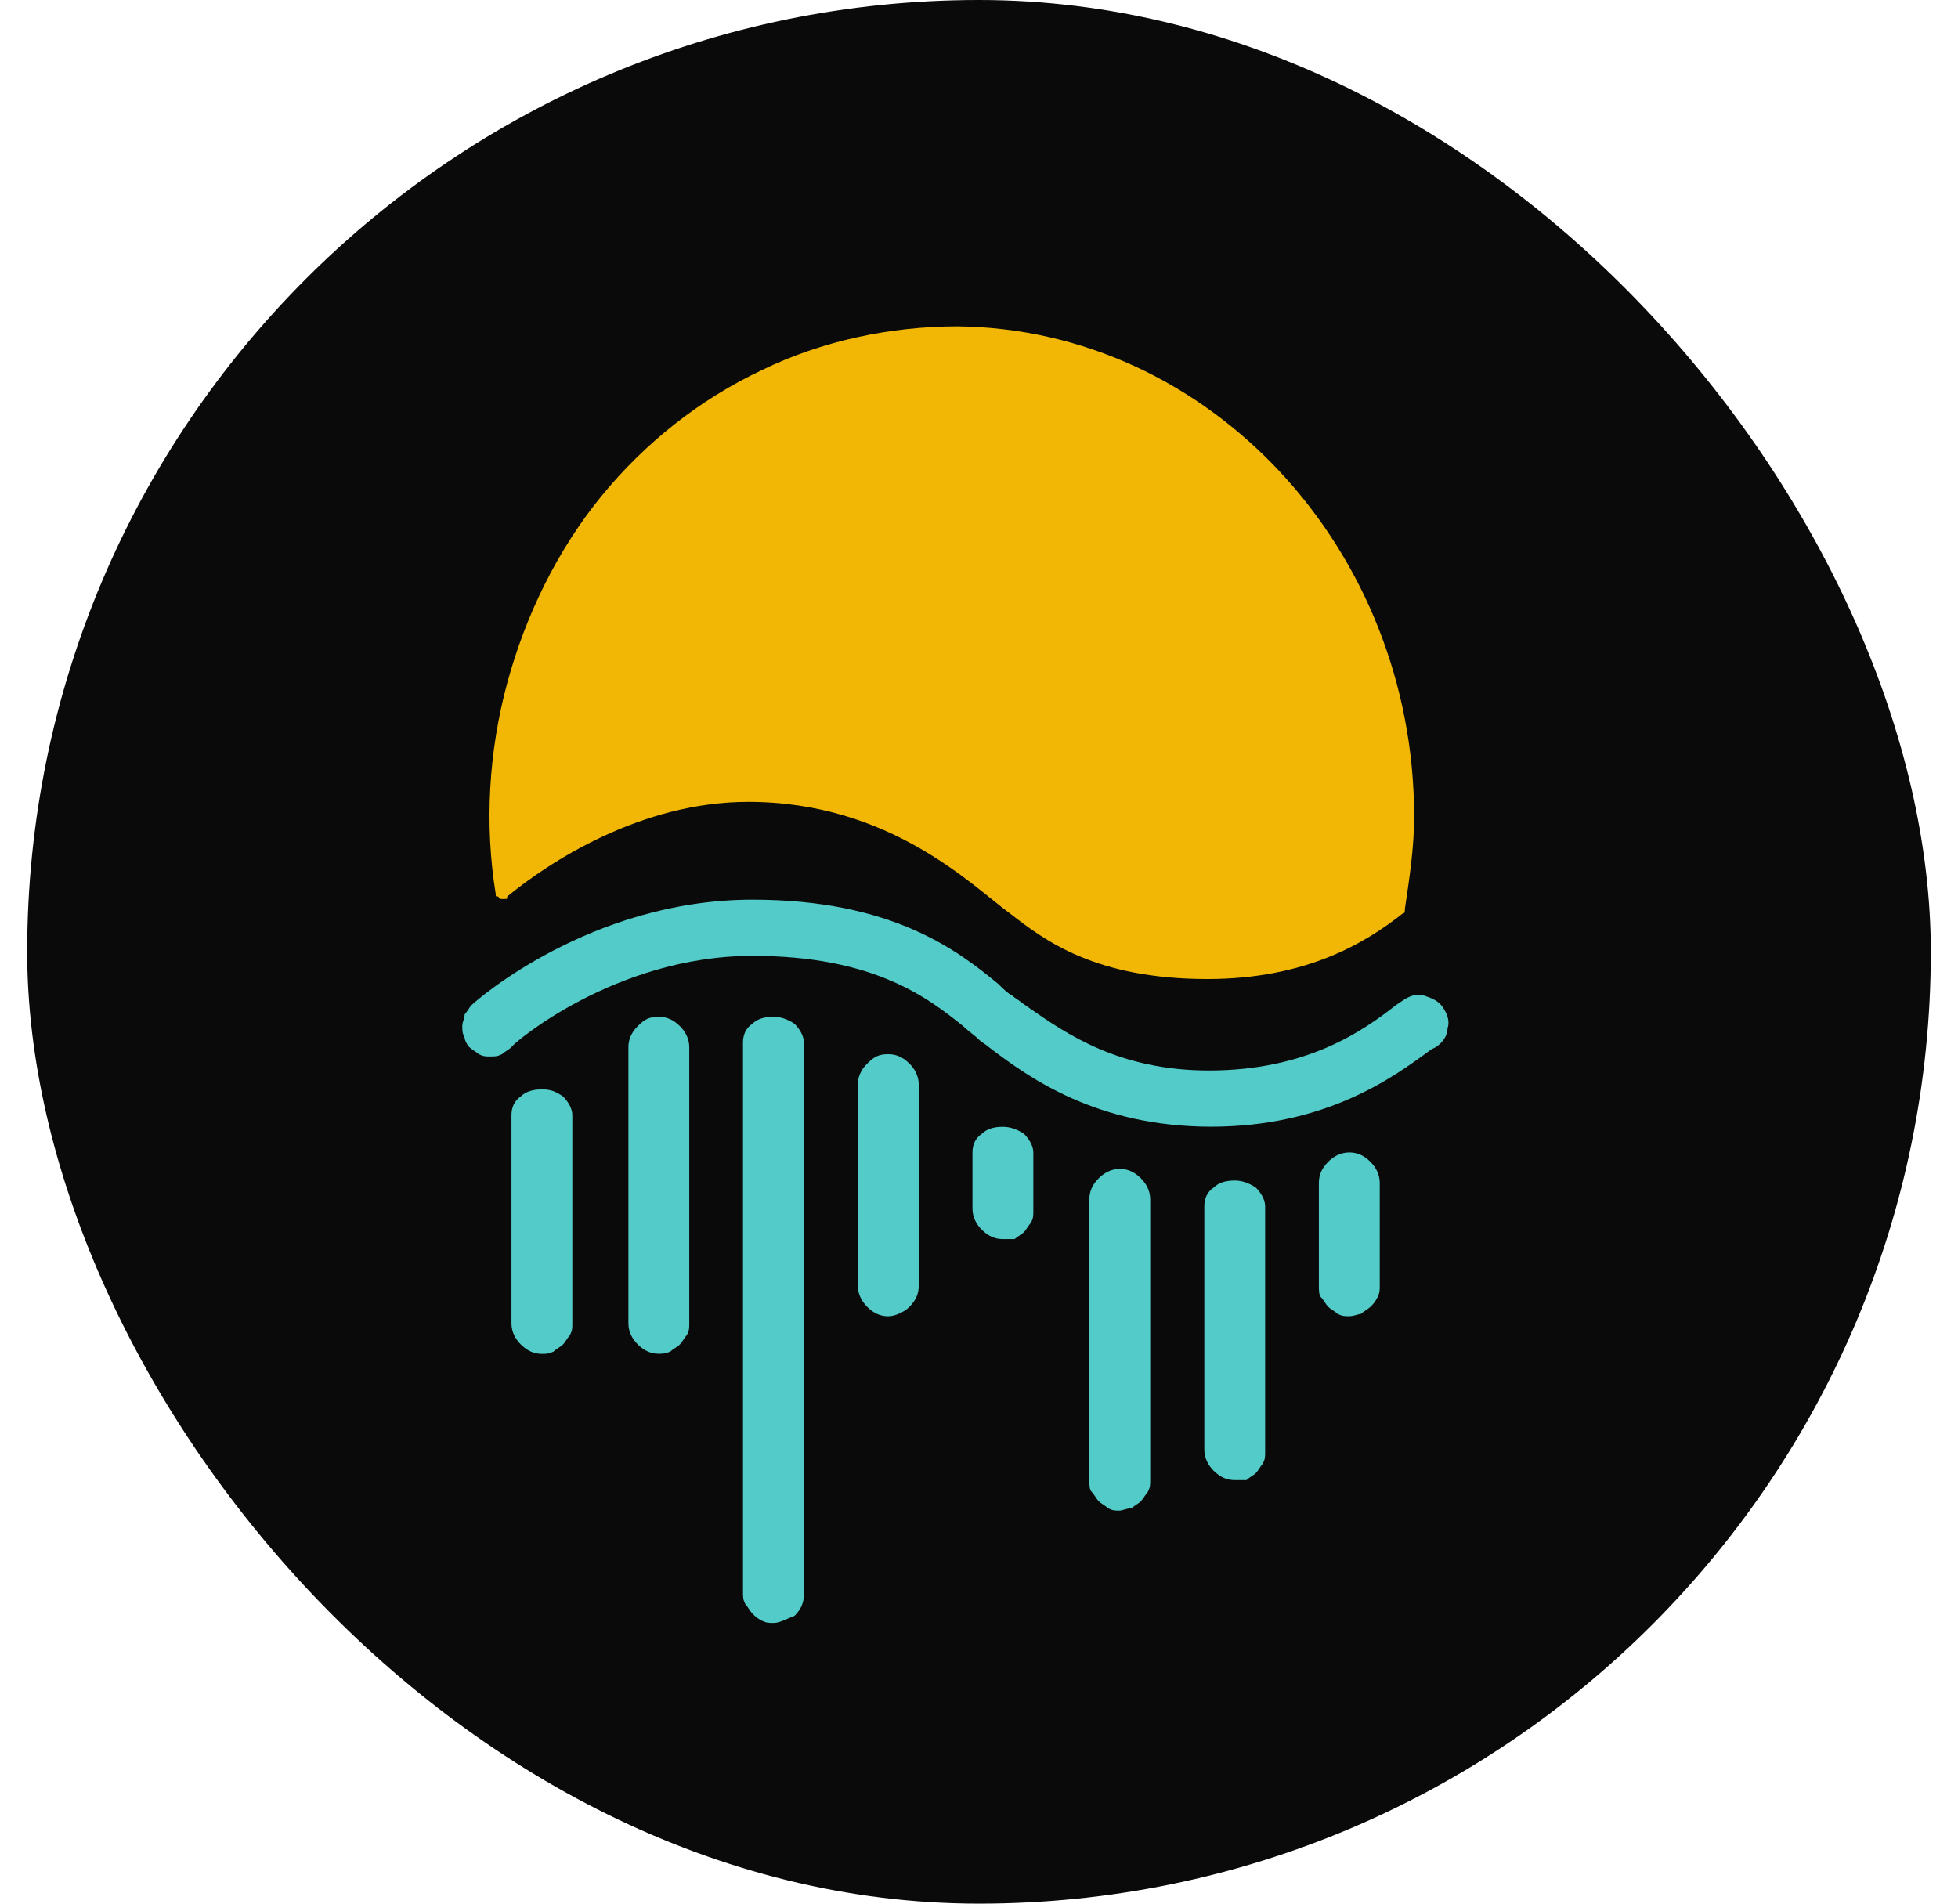
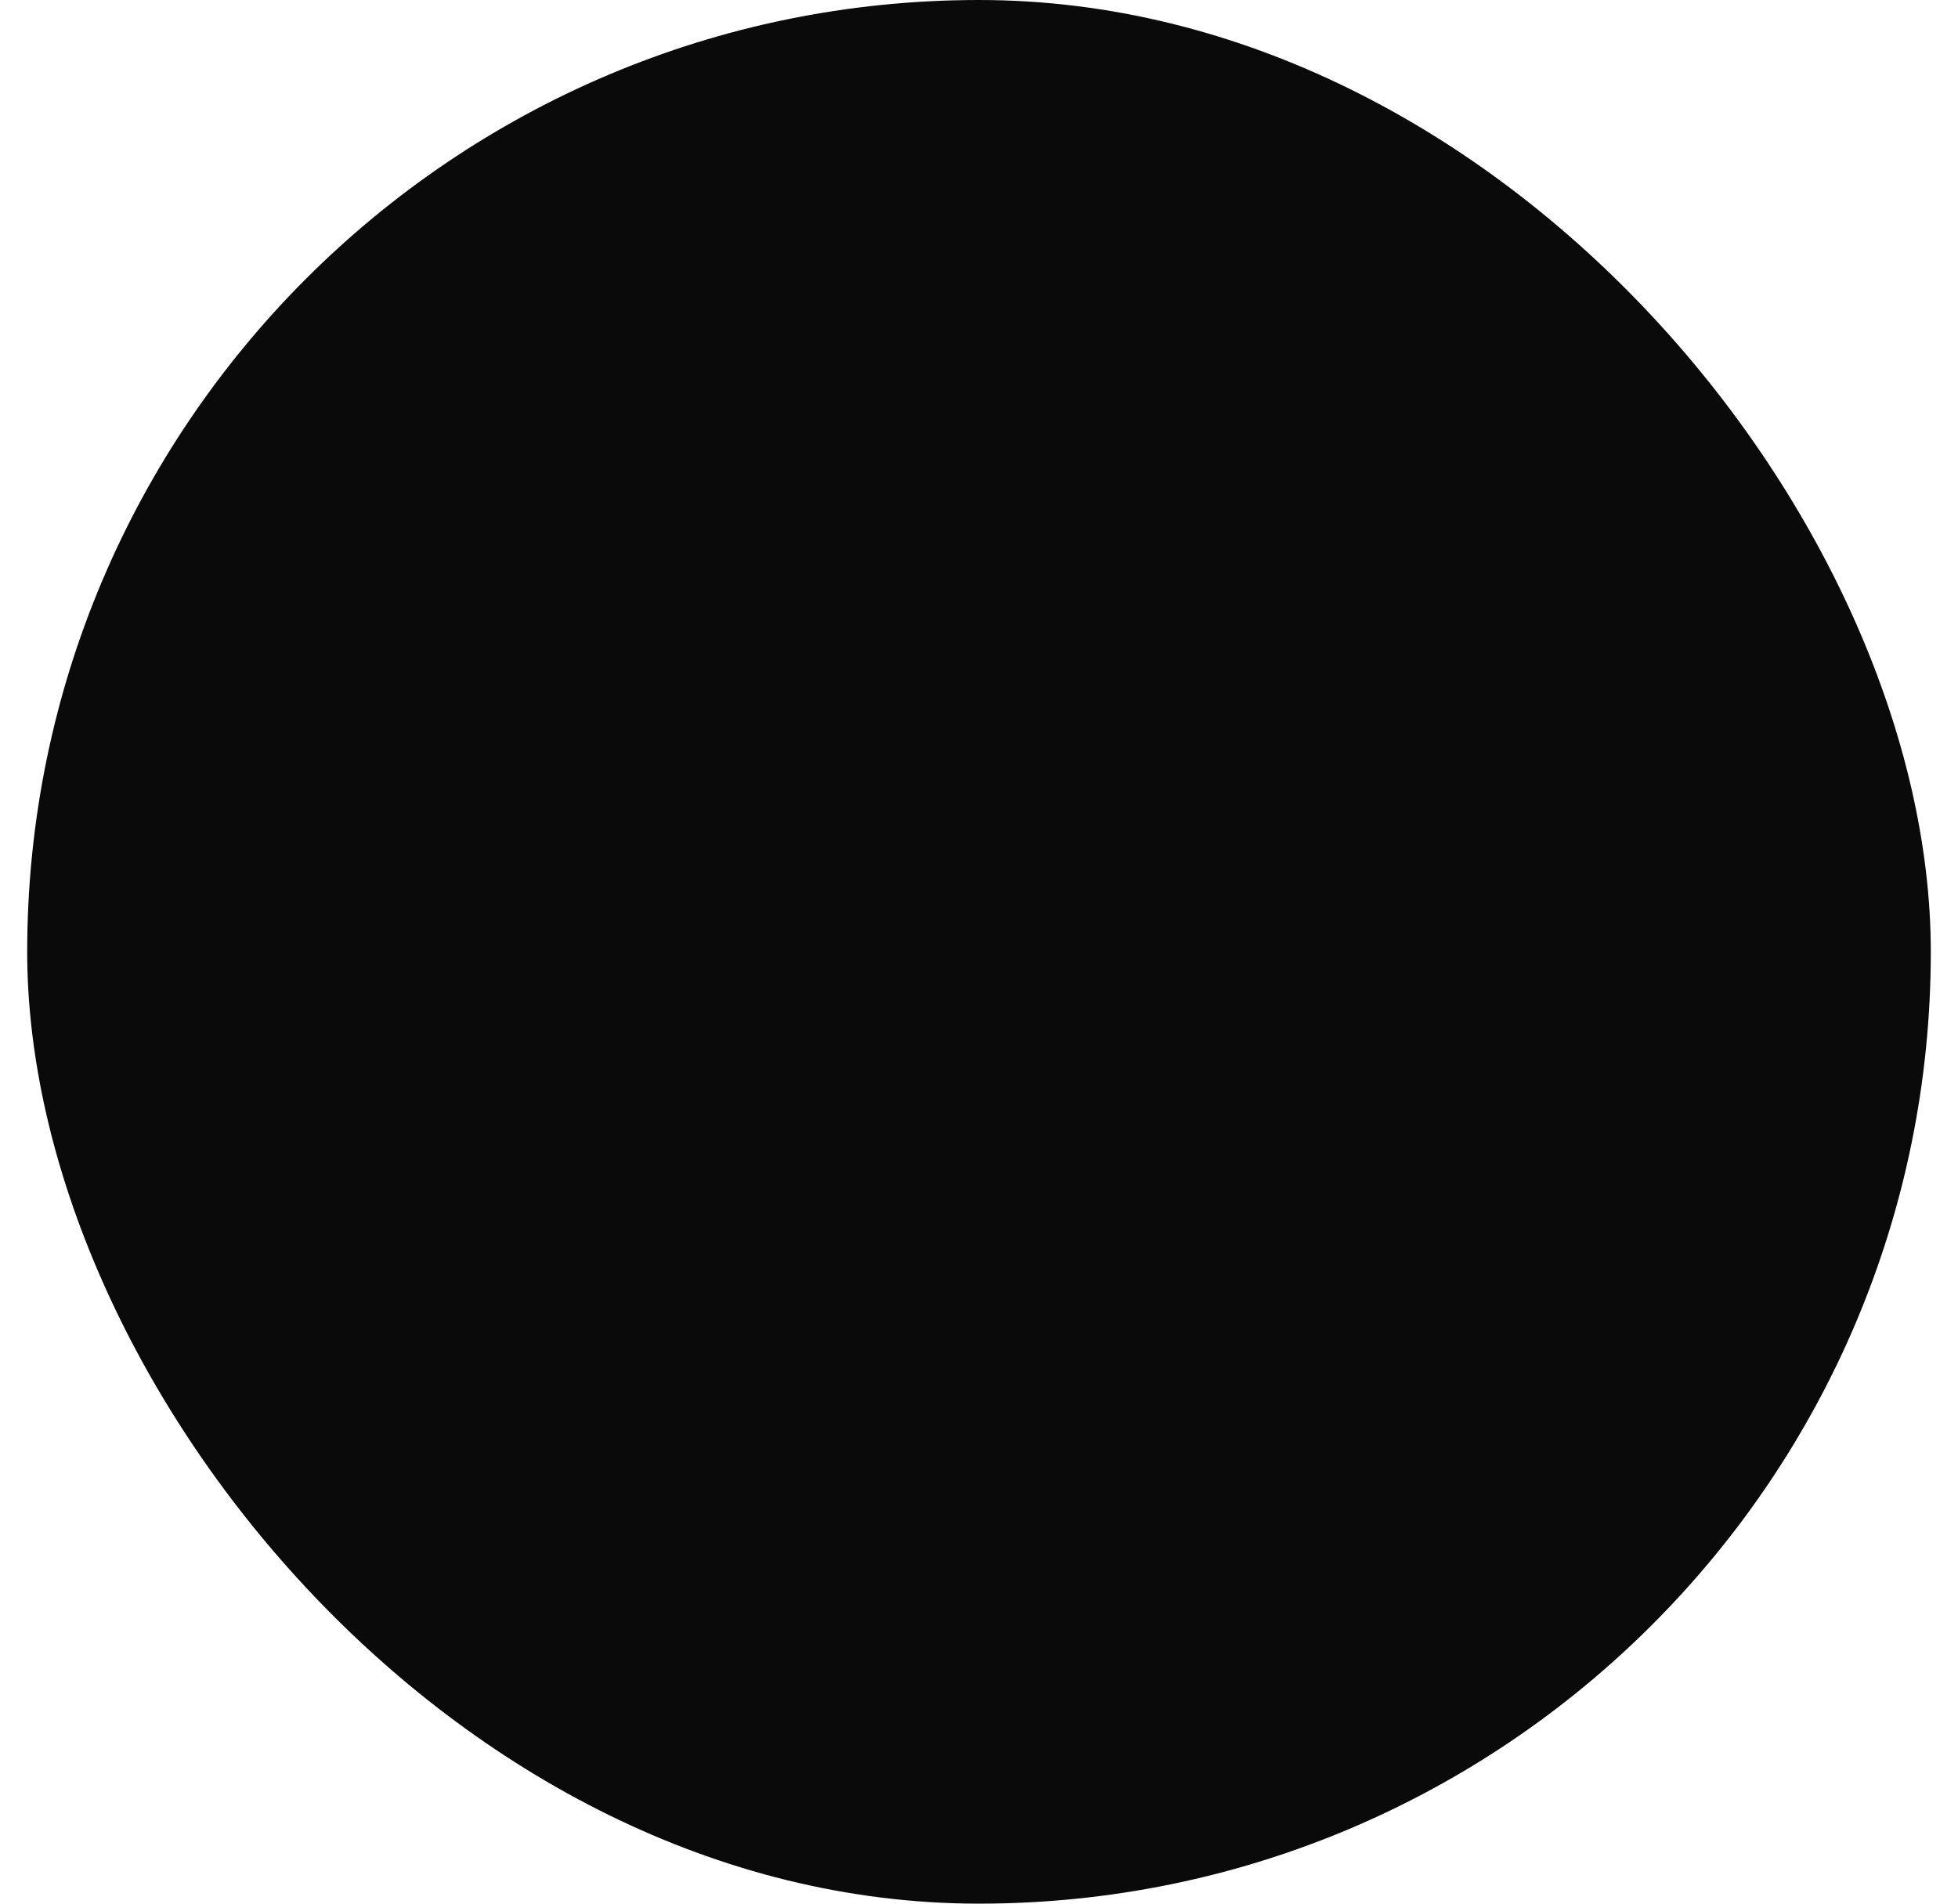
<svg xmlns="http://www.w3.org/2000/svg" width="36" height="35" viewBox="0 0 36 35" fill="none">
  <rect x="0.5" width="35" height="35" rx="17.5" fill="#0A0A0A" />
-   <path fill-rule="evenodd" clip-rule="evenodd" d="M22.269 20.715C20.161 20.715 18.913 19.811 18.181 19.252C18.16 19.231 18.128 19.209 18.095 19.188L18.095 19.188C18.063 19.166 18.031 19.145 18.009 19.123C17.966 19.08 17.913 19.037 17.859 18.994C17.805 18.951 17.751 18.908 17.708 18.865C17.063 18.349 16.073 17.574 13.835 17.574C11.297 17.574 9.404 19.209 9.404 19.252C9.382 19.274 9.35 19.295 9.318 19.317L9.318 19.317L9.318 19.317C9.285 19.338 9.253 19.36 9.231 19.381C9.145 19.424 9.102 19.424 9.016 19.424C8.93 19.424 8.887 19.424 8.801 19.381C8.78 19.36 8.747 19.338 8.715 19.317L8.715 19.317C8.683 19.295 8.651 19.274 8.629 19.252C8.586 19.209 8.543 19.123 8.543 19.08C8.5 18.994 8.5 18.951 8.5 18.865C8.5 18.822 8.511 18.79 8.522 18.757C8.532 18.725 8.543 18.693 8.543 18.65C8.565 18.628 8.586 18.596 8.608 18.564C8.629 18.531 8.651 18.499 8.672 18.478C8.758 18.392 10.867 16.541 13.835 16.541C16.417 16.541 17.622 17.488 18.354 18.09L18.354 18.09C18.44 18.176 18.526 18.262 18.612 18.305C18.633 18.327 18.665 18.349 18.698 18.37L18.698 18.37L18.698 18.37L18.698 18.37L18.698 18.37L18.698 18.37L18.698 18.37L18.698 18.37C18.73 18.392 18.762 18.413 18.784 18.435C18.829 18.465 18.875 18.497 18.922 18.53L18.922 18.531C19.604 19.006 20.577 19.682 22.226 19.682C24.033 19.682 25.066 18.951 25.668 18.478L25.797 18.392C25.927 18.305 26.056 18.262 26.185 18.305C26.314 18.349 26.443 18.392 26.529 18.521C26.615 18.65 26.658 18.779 26.615 18.908C26.615 19.037 26.529 19.166 26.4 19.252L26.314 19.295L26.276 19.323C25.621 19.804 24.38 20.715 22.269 20.715ZM24.808 24.2C24.722 24.2 24.679 24.2 24.593 24.157C24.572 24.135 24.54 24.114 24.507 24.092L24.507 24.092C24.475 24.071 24.443 24.049 24.421 24.028C24.4 24.006 24.378 23.974 24.357 23.942L24.357 23.942C24.335 23.909 24.314 23.877 24.292 23.856C24.249 23.813 24.249 23.727 24.249 23.64V21.747C24.249 21.618 24.292 21.489 24.421 21.36C24.507 21.274 24.636 21.188 24.808 21.188C24.938 21.188 25.067 21.231 25.196 21.36C25.282 21.446 25.368 21.575 25.368 21.747V23.64C25.368 23.727 25.368 23.77 25.325 23.856C25.282 23.942 25.239 23.985 25.196 24.028C25.174 24.049 25.142 24.071 25.11 24.092C25.077 24.114 25.045 24.135 25.023 24.157C25.006 24.157 24.98 24.164 24.951 24.173C24.909 24.185 24.859 24.2 24.808 24.2ZM22.315 27.041C22.444 27.17 22.573 27.213 22.702 27.213H22.917C22.939 27.191 22.971 27.17 23.003 27.148C23.035 27.127 23.068 27.105 23.089 27.084C23.111 27.062 23.132 27.03 23.154 26.998C23.175 26.965 23.197 26.933 23.218 26.912C23.261 26.826 23.261 26.782 23.261 26.696V22.178C23.261 22.049 23.175 21.92 23.089 21.834C22.96 21.748 22.831 21.705 22.702 21.705C22.53 21.705 22.401 21.748 22.315 21.834C22.186 21.92 22.143 22.049 22.143 22.178V26.653C22.143 26.826 22.229 26.955 22.315 27.041ZM20.589 27.774C20.503 27.774 20.46 27.774 20.373 27.731C20.352 27.709 20.32 27.688 20.288 27.666C20.255 27.645 20.223 27.623 20.201 27.602C20.18 27.58 20.158 27.548 20.137 27.515C20.115 27.483 20.094 27.451 20.072 27.429C20.029 27.386 20.029 27.3 20.029 27.214V22.051C20.029 21.922 20.072 21.793 20.201 21.664C20.288 21.578 20.417 21.491 20.589 21.491C20.718 21.491 20.847 21.535 20.976 21.664C21.062 21.75 21.148 21.879 21.148 22.051V27.214C21.148 27.3 21.148 27.343 21.105 27.429C21.084 27.451 21.062 27.483 21.041 27.515C21.019 27.548 20.997 27.58 20.976 27.602C20.954 27.623 20.922 27.645 20.89 27.666C20.858 27.688 20.825 27.709 20.804 27.731C20.753 27.731 20.703 27.745 20.661 27.758C20.632 27.766 20.607 27.774 20.589 27.774ZM18.052 22.61C18.181 22.739 18.31 22.782 18.439 22.782H18.655C18.676 22.761 18.708 22.739 18.741 22.718L18.741 22.718L18.741 22.718C18.773 22.696 18.805 22.675 18.827 22.653C18.848 22.632 18.87 22.599 18.891 22.567C18.913 22.535 18.934 22.503 18.956 22.481C18.999 22.395 18.999 22.352 18.999 22.266V21.19C18.999 21.061 18.913 20.932 18.827 20.846C18.698 20.76 18.569 20.717 18.439 20.717C18.267 20.717 18.138 20.76 18.052 20.846C17.923 20.932 17.88 21.061 17.88 21.19V22.223C17.88 22.395 17.966 22.524 18.052 22.61ZM16.333 24.201C16.204 24.201 16.075 24.158 15.946 24.029C15.86 23.943 15.773 23.814 15.773 23.642V19.941C15.773 19.812 15.816 19.683 15.946 19.554C16.075 19.425 16.161 19.382 16.333 19.382C16.462 19.382 16.591 19.425 16.72 19.554C16.806 19.64 16.892 19.769 16.892 19.941V23.642C16.892 23.771 16.849 23.9 16.72 24.029C16.634 24.115 16.462 24.201 16.333 24.201ZM14.22 29.839H14.22C14.307 29.839 14.393 29.8 14.479 29.762C14.522 29.743 14.565 29.724 14.608 29.709C14.737 29.58 14.78 29.451 14.78 29.322V19.168C14.78 19.038 14.694 18.909 14.608 18.823C14.479 18.737 14.35 18.694 14.22 18.694C14.048 18.694 13.919 18.737 13.833 18.823C13.704 18.909 13.661 19.038 13.661 19.168V29.279C13.661 29.365 13.661 29.408 13.704 29.494C13.726 29.516 13.747 29.548 13.769 29.58L13.769 29.58L13.769 29.58C13.79 29.613 13.812 29.645 13.833 29.666C13.876 29.709 13.919 29.753 14.005 29.796C14.091 29.839 14.134 29.839 14.22 29.839ZM12.113 24.89C11.984 24.89 11.855 24.847 11.726 24.718C11.64 24.632 11.554 24.503 11.554 24.331V19.254C11.554 19.125 11.597 18.995 11.726 18.866C11.855 18.737 11.941 18.694 12.113 18.694C12.242 18.694 12.371 18.737 12.501 18.866C12.587 18.952 12.673 19.081 12.673 19.254V24.331V24.331C12.673 24.417 12.673 24.46 12.63 24.546C12.608 24.568 12.587 24.6 12.565 24.632C12.543 24.664 12.522 24.697 12.501 24.718C12.479 24.74 12.447 24.761 12.415 24.783C12.382 24.804 12.35 24.826 12.328 24.847C12.242 24.89 12.156 24.89 12.113 24.89ZM9.576 24.719C9.706 24.849 9.835 24.892 9.964 24.892H9.964C10.05 24.892 10.093 24.892 10.179 24.849C10.2 24.827 10.233 24.805 10.265 24.784C10.297 24.762 10.329 24.741 10.351 24.719C10.373 24.698 10.394 24.666 10.416 24.633C10.437 24.601 10.459 24.569 10.48 24.547C10.523 24.461 10.523 24.418 10.523 24.332V20.503C10.523 20.374 10.437 20.244 10.351 20.158C10.222 20.072 10.136 20.029 9.964 20.029C9.792 20.029 9.663 20.072 9.576 20.158C9.447 20.244 9.404 20.374 9.404 20.503V24.332C9.404 24.504 9.49 24.633 9.576 24.719Z" fill="#53CBC8" />
-   <path d="M13.758 14.743C16.376 14.743 17.895 16.305 18.571 16.796C19.204 17.286 20.133 18 22.201 18C24.016 18 25.113 17.331 25.789 16.796C25.831 16.796 25.831 16.751 25.831 16.706C25.916 16.126 26 15.591 26 15.011C26 10.104 22.243 6.045 17.6 6C16.376 6 15.109 6.268 14.012 6.803C12.872 7.338 11.859 8.141 11.057 9.123C10.255 10.104 9.664 11.309 9.326 12.558C8.988 13.807 8.904 15.145 9.115 16.439C9.115 16.483 9.115 16.483 9.157 16.483L9.199 16.528C9.242 16.528 9.242 16.528 9.284 16.528C9.326 16.528 9.326 16.528 9.326 16.483C10.086 15.859 11.774 14.743 13.758 14.743Z" fill="#F2B705" />
</svg>